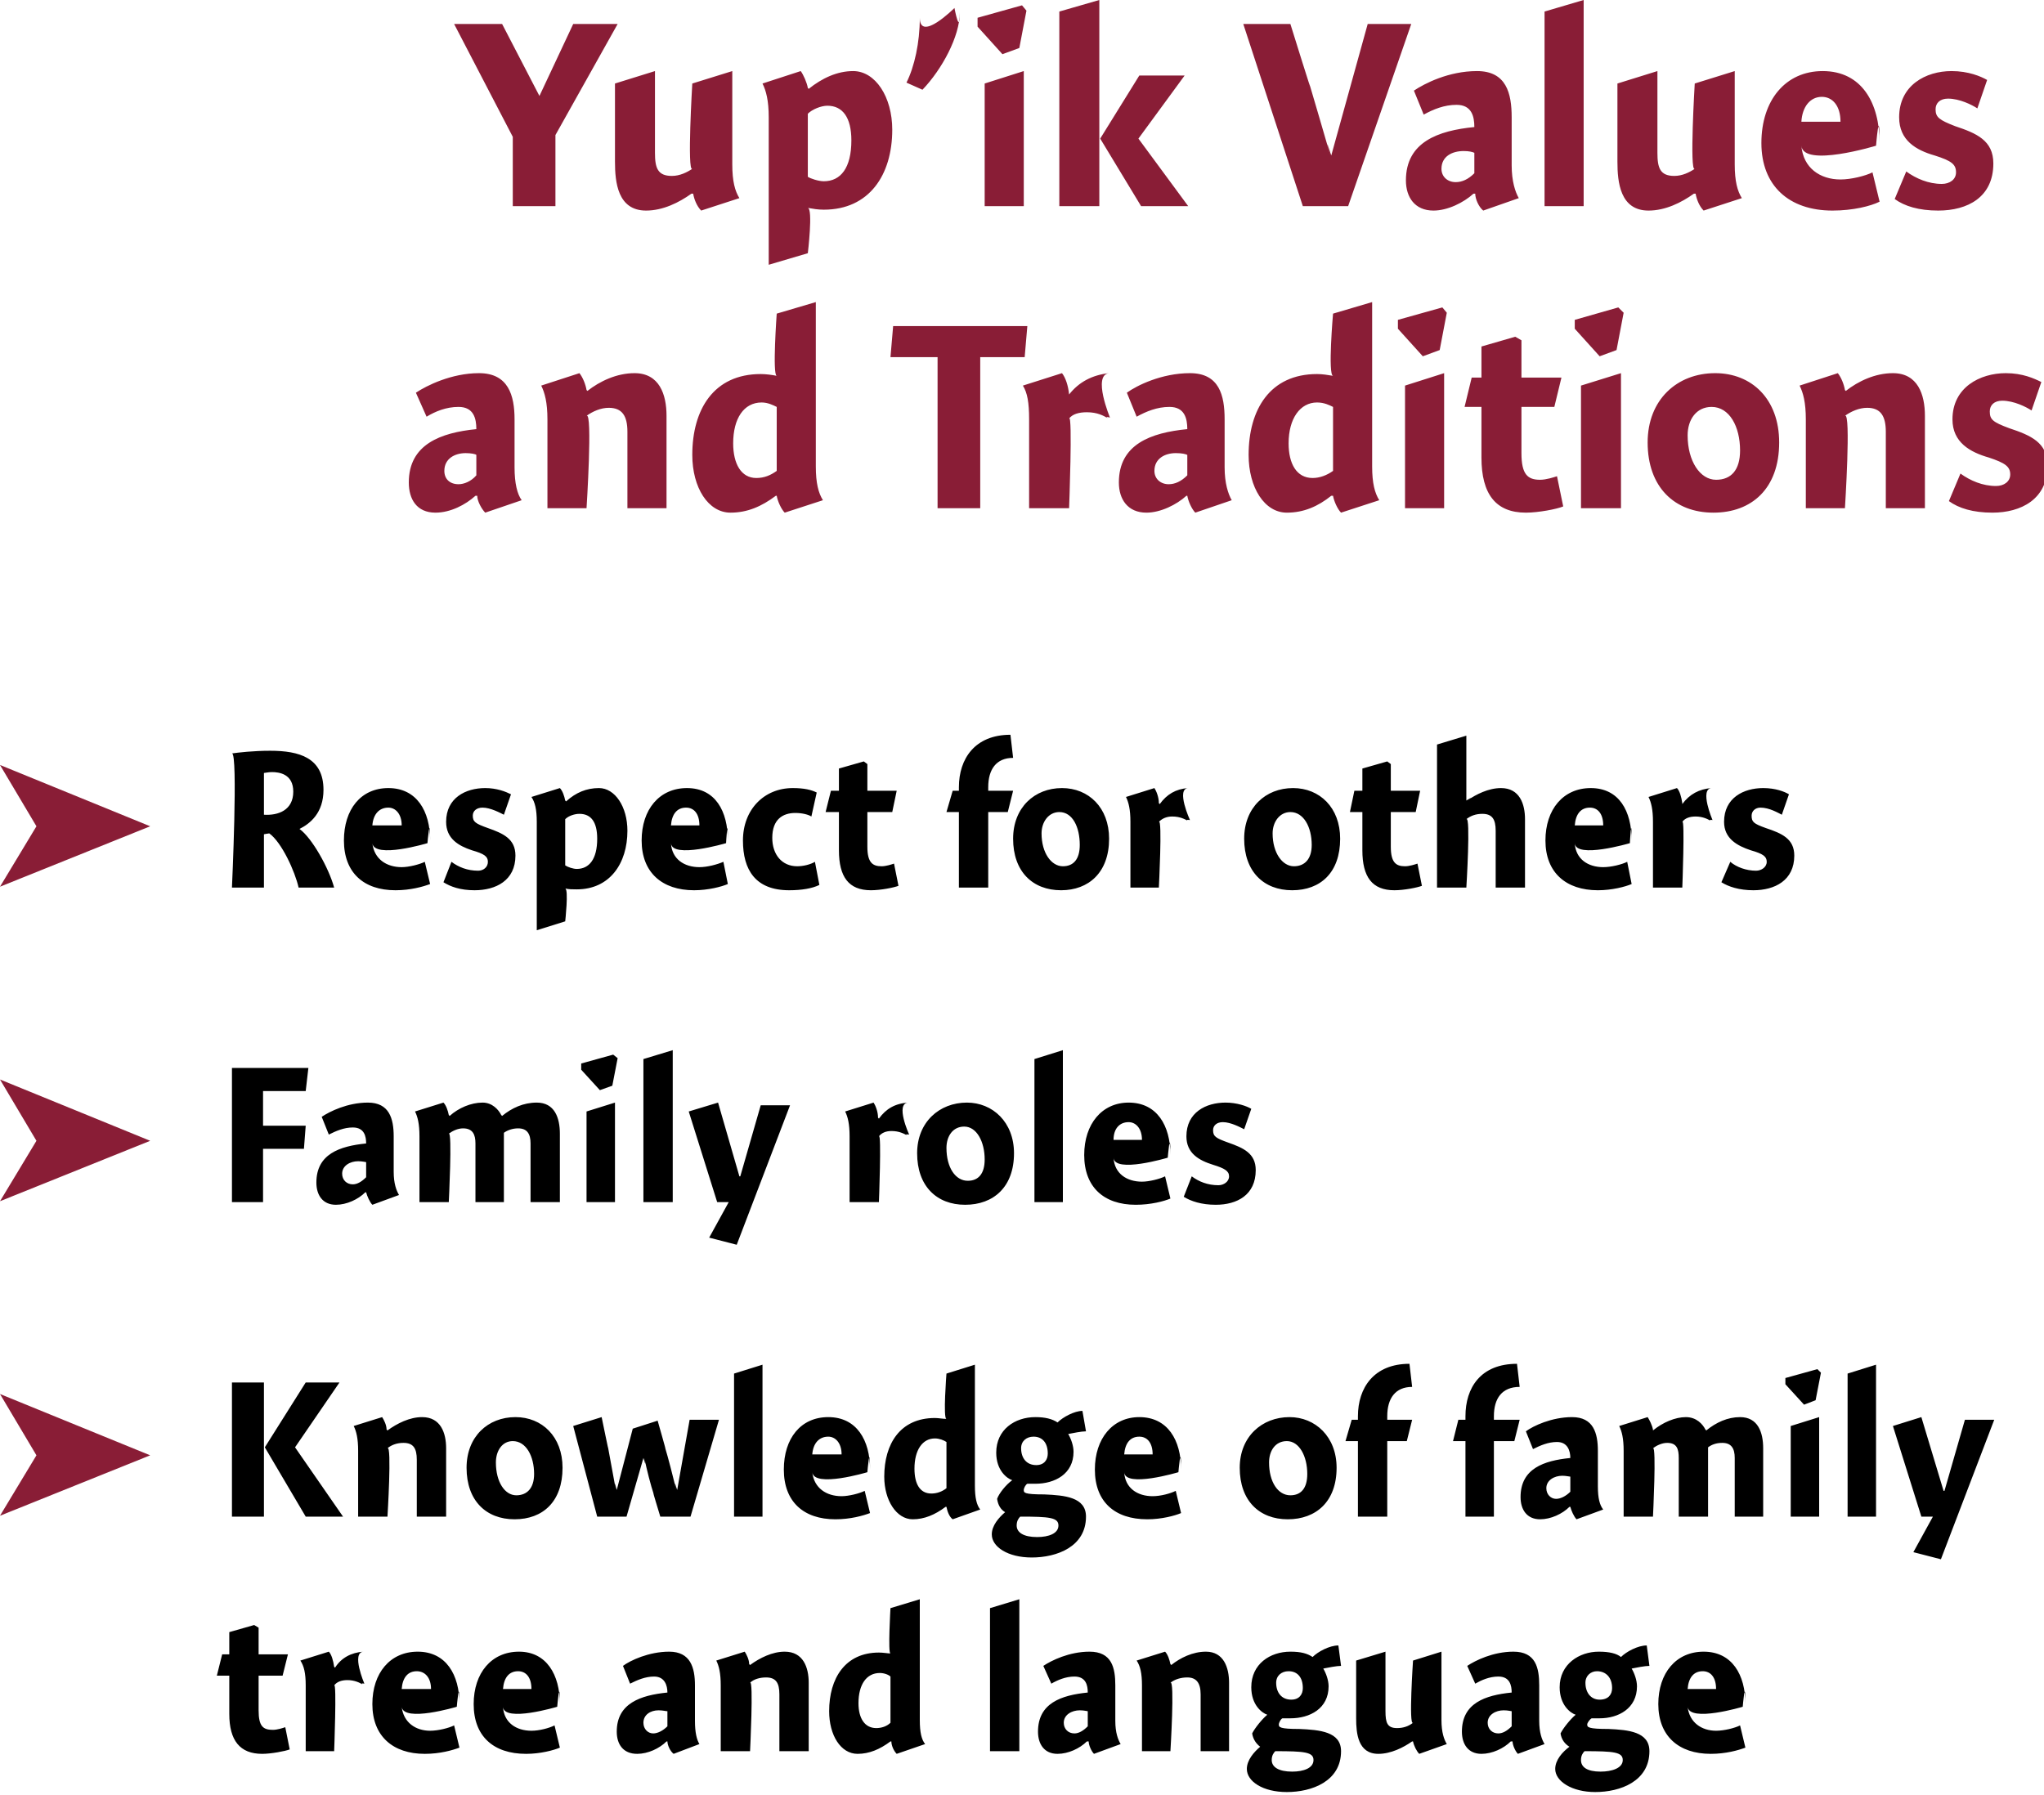
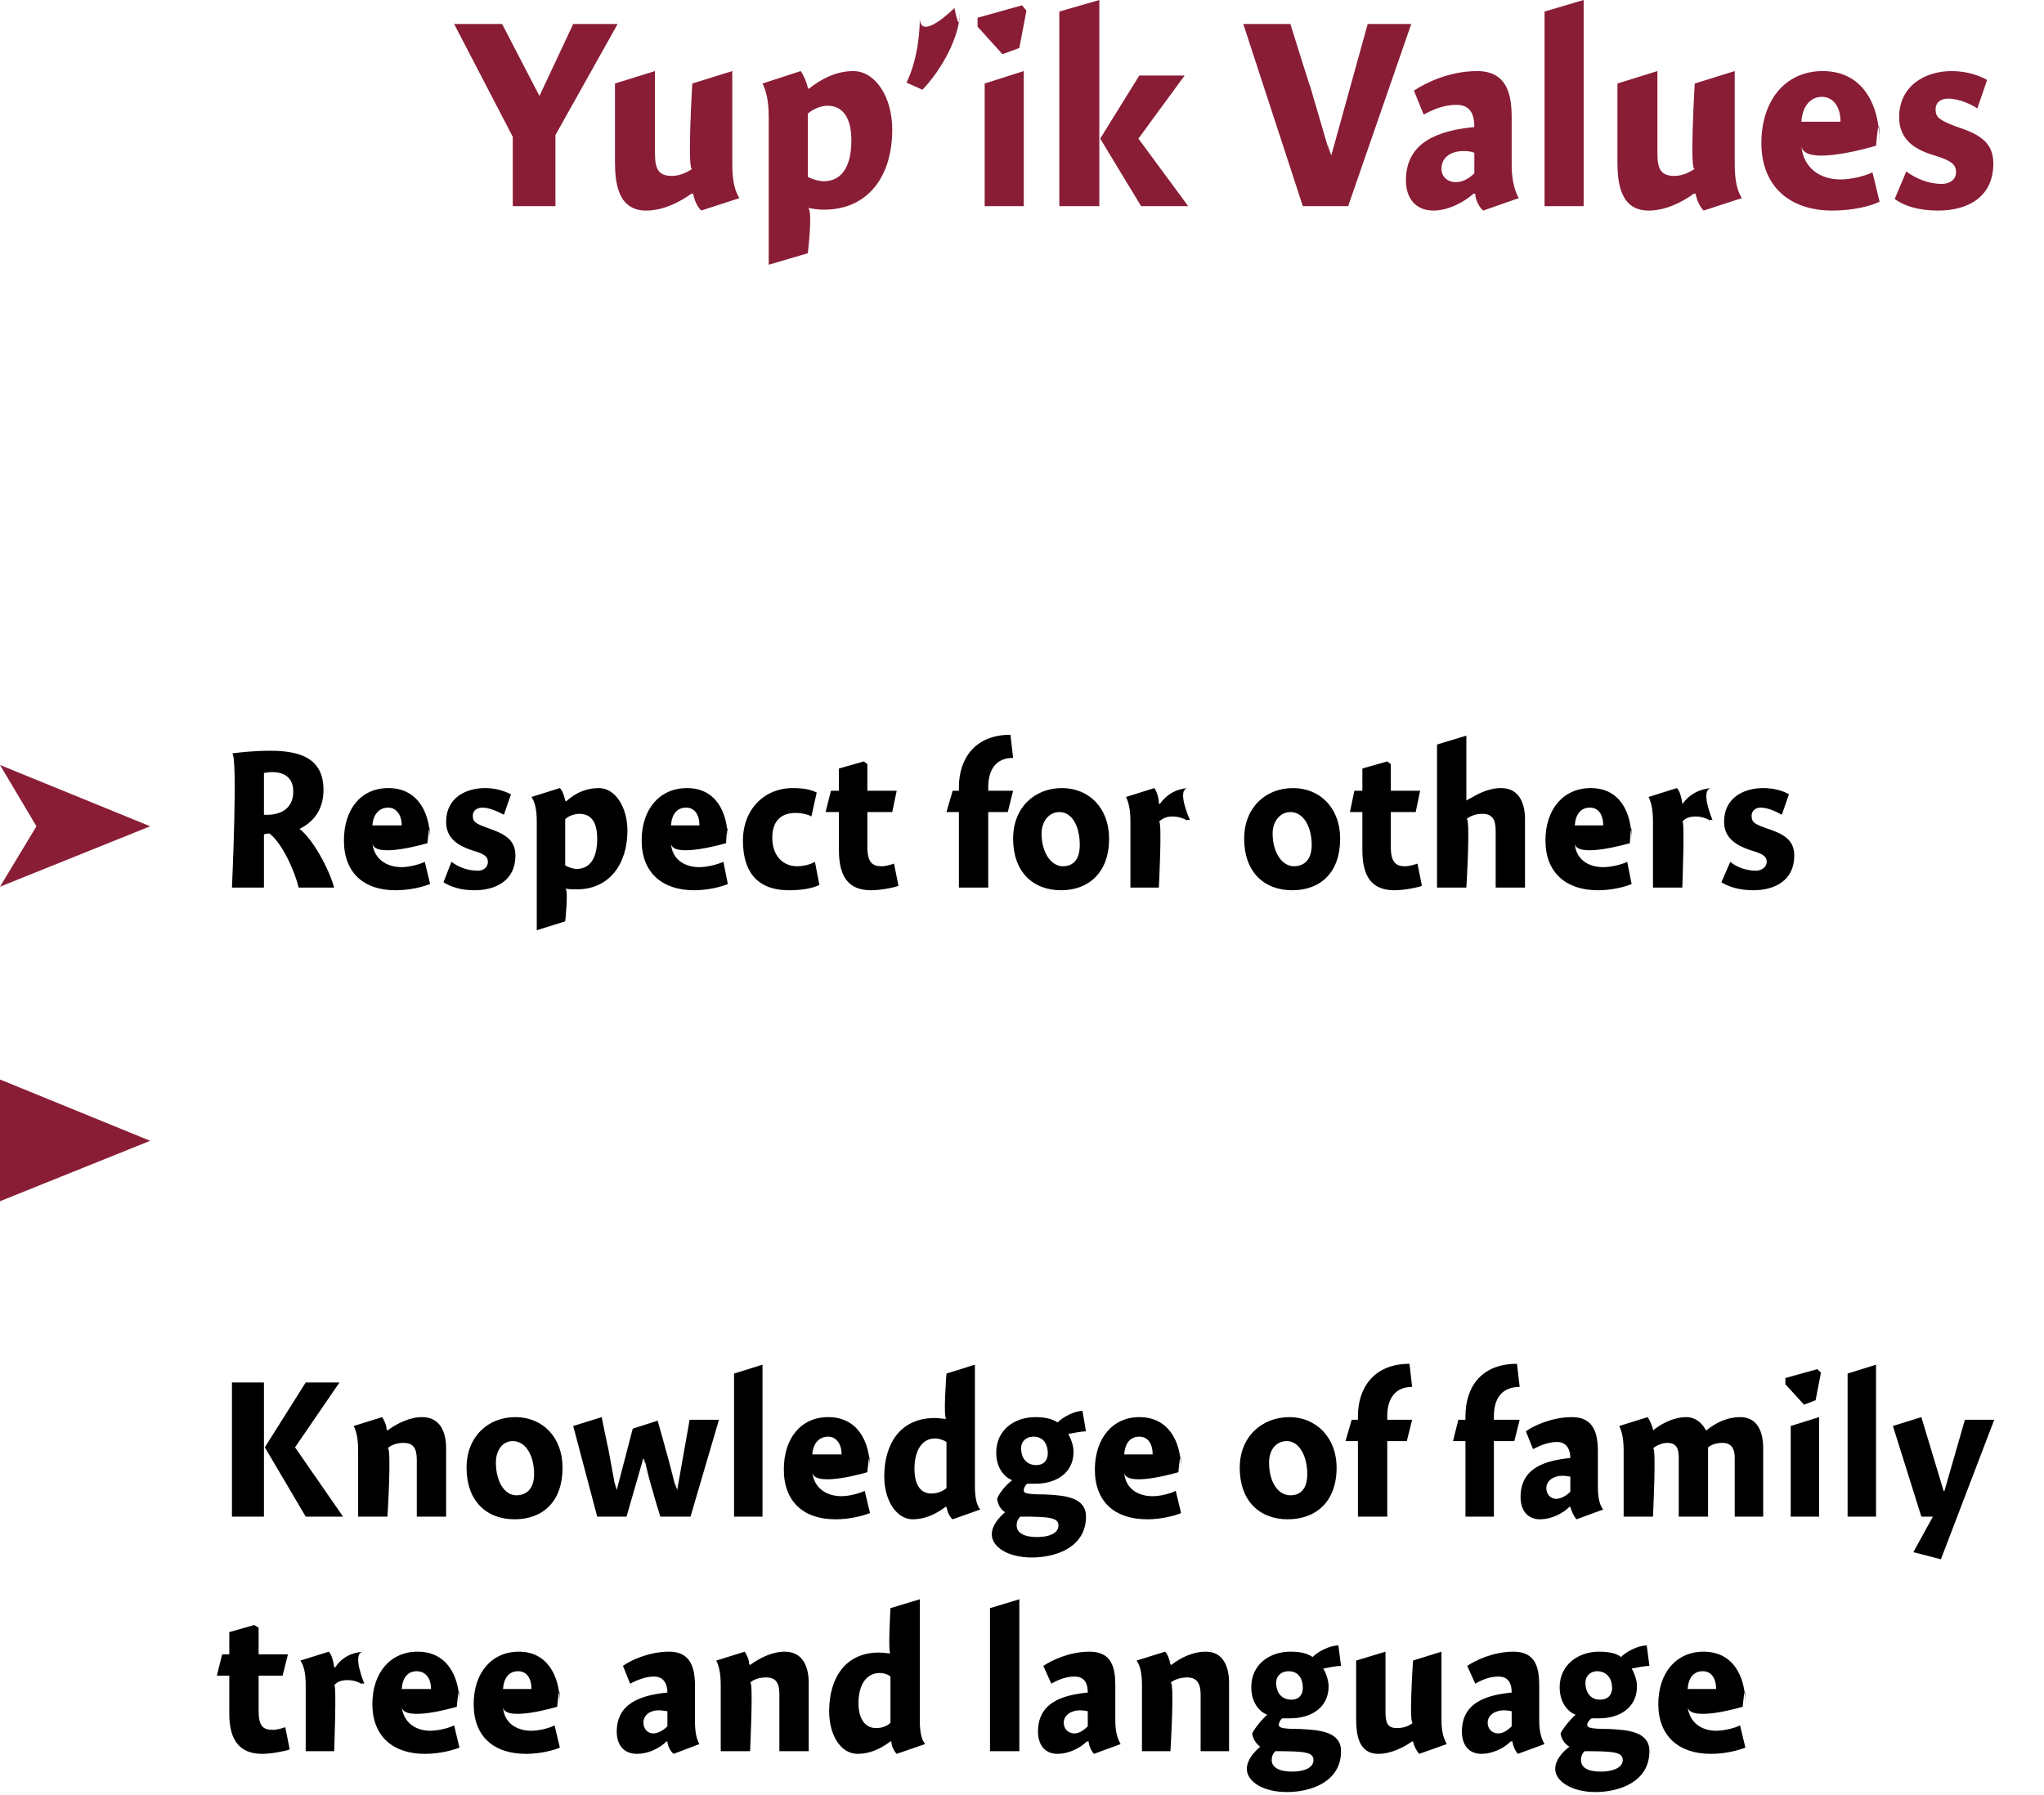
<svg xmlns="http://www.w3.org/2000/svg" version="1.1" style="left: 0.61% !important; width: 82.29% !important;top: 0.47% !important; height92.93% !important;" width="230px" height="202px" viewBox="0 0 230 202">
  <desc>Yup’ik Values and Traditions Respect for others Family roles Knowledge of family tree and language</desc>
  <defs />
  <g id="Group100138">
    <path d="M 32.4 186.2 L 31.8 188.6 L 29.1 188.6 C 29.1 188.6 29.1 194.3 29.1 192.5 C 29.1 194.3 29.6 194.7 30.7 194.7 C 31.2 194.7 31.8 194.5 32.1 194.4 C 32.1 194.4 32.6 196.9 32.6 196.9 C 32.1 197.1 30.5 197.4 29.5 197.4 C 27.0 197.4 25.8 195.9 25.8 192.9 C 25.8 195.9 25.8 188.6 25.8 188.6 L 24.4 188.6 L 25.0 186.2 L 25.8 186.2 L 25.8 183.7 L 28.6 182.9 L 29.1 183.2 L 29.1 186.2 L 32.4 186.2 Z M 37.6 187.6 C 37.6 187.6 37.7 187.7 37.7 187.7 C 38.4 186.6 39.5 186.0 40.9 185.9 C 39.5 186.0 41.0 189.5 41.0 189.5 C 41.0 189.5 40.5 189.4 40.8 189.6 C 40.5 189.4 39.9 189.1 39.1 189.1 C 38.4 189.1 37.9 189.3 37.6 189.7 C 37.9 189.3 37.6 197.1 37.6 197.1 L 34.4 197.1 C 34.4 197.1 34.4 188.3 34.4 189.7 C 34.4 188.3 34.2 187.5 33.8 186.9 C 33.8 186.9 37.0 185.9 37.0 185.9 C 37.3 186.2 37.5 186.9 37.6 187.6 Z M 48.4 194.8 C 49.3 194.8 50.5 194.5 51.1 194.2 C 51.1 194.2 51.7 196.7 51.7 196.7 C 50.9 197.0 49.5 197.4 47.8 197.4 C 44.2 197.4 41.9 195.4 41.9 191.8 C 41.9 188.3 43.9 185.9 47.0 185.9 C 50.2 185.9 51.7 188.5 51.7 191.8 C 51.7 188.5 51.4 192.1 51.4 192.1 C 51.4 192.1 45.4 193.9 45.2 192.1 C 45.4 193.9 46.8 194.8 48.4 194.8 Z M 48.5 190.1 C 48.5 188.8 47.8 188.1 46.9 188.1 C 45.9 188.1 45.3 188.8 45.2 190.1 C 45.2 190.1 48.5 190.1 48.5 190.1 Z M 59.8 194.8 C 60.7 194.8 61.8 194.5 62.4 194.2 C 62.4 194.2 63.0 196.7 63.0 196.7 C 62.3 197.0 60.8 197.4 59.2 197.4 C 55.5 197.4 53.3 195.4 53.3 191.8 C 53.3 188.3 55.3 185.9 58.4 185.9 C 61.5 185.9 63.0 188.5 63.0 191.8 C 63.0 188.5 62.7 192.1 62.7 192.1 C 62.7 192.1 56.7 193.9 56.6 192.1 C 56.7 193.9 58.1 194.8 59.8 194.8 Z M 59.8 190.1 C 59.8 188.8 59.2 188.1 58.3 188.1 C 57.3 188.1 56.7 188.8 56.6 190.1 C 56.6 190.1 59.8 190.1 59.8 190.1 Z M 75.8 197.4 C 75.4 197.1 75.1 196.4 75.1 196.0 C 75.1 196.0 75.0 196.0 75.0 196.0 C 74.2 196.8 72.9 197.4 71.7 197.4 C 70.1 197.4 69.4 196.3 69.4 194.9 C 69.4 191.7 72.1 190.8 75.1 190.5 C 75.1 189.7 74.8 188.7 73.6 188.7 C 72.6 188.7 71.7 189.1 70.9 189.5 C 70.9 189.5 70.1 187.5 70.1 187.5 C 70.9 186.9 73.0 185.9 75.3 185.9 C 77.7 185.9 78.2 187.7 78.2 189.7 C 78.2 189.7 78.2 193.7 78.2 193.7 C 78.2 195.0 78.4 195.8 78.7 196.3 C 78.7 196.3 75.8 197.4 75.8 197.4 Z M 75.1 192.6 C 74.9 192.6 74.6 192.5 74.1 192.5 C 73.2 192.5 72.4 193.0 72.4 193.9 C 72.4 194.6 72.9 195.1 73.5 195.1 C 74.0 195.1 74.6 194.8 75.1 194.3 C 75.1 194.3 75.1 192.6 75.1 192.6 Z M 84.3 187.3 C 84.3 187.3 84.4 187.4 84.4 187.4 C 85.5 186.6 86.9 185.9 88.3 185.9 C 90.4 185.9 91.0 187.7 91.0 189.4 C 91.0 187.7 91.0 197.1 91.0 197.1 L 87.7 197.1 C 87.7 197.1 87.7 189.4 87.7 190.7 C 87.7 189.4 87.3 188.8 86.2 188.8 C 85.5 188.8 84.8 189.0 84.4 189.4 C 84.8 189.0 84.4 197.1 84.4 197.1 L 81.1 197.1 C 81.1 197.1 81.1 188.3 81.1 189.7 C 81.1 188.3 80.9 187.5 80.6 186.9 C 80.6 186.9 83.8 185.9 83.8 185.9 C 84.0 186.2 84.3 186.8 84.3 187.3 Z M 103.5 193.6 C 103.5 195.0 103.7 195.8 104.1 196.3 C 104.1 196.3 100.9 197.4 100.9 197.4 C 100.6 197.1 100.3 196.5 100.3 196.0 C 100.3 196.0 100.2 196.0 100.2 196.0 C 99.0 196.9 97.8 197.4 96.5 197.4 C 94.6 197.4 93.3 195.3 93.3 192.6 C 93.3 188.9 95.1 186.0 98.9 186.0 C 99.4 186.0 99.9 186.1 100.2 186.1 C 99.9 186.1 100.2 181.0 100.2 181.0 L 103.5 180.0 C 103.5 180.0 103.5 195.0 103.5 193.6 Z M 99.0 188.3 C 97.5 188.3 96.6 189.6 96.6 191.7 C 96.6 193.4 97.3 194.5 98.6 194.5 C 99.2 194.5 99.8 194.3 100.2 193.9 C 100.2 193.9 100.2 188.7 100.2 188.7 C 100.0 188.5 99.5 188.3 99.0 188.3 Z M 114.7 197.1 L 111.4 197.1 L 111.4 181.0 L 114.7 180.0 L 114.7 197.1 Z M 123.1 197.4 C 122.8 197.1 122.5 196.4 122.5 196.0 C 122.5 196.0 122.3 196.0 122.3 196.0 C 121.5 196.8 120.2 197.4 119.0 197.4 C 117.5 197.4 116.8 196.3 116.8 194.9 C 116.8 191.7 119.4 190.8 122.4 190.5 C 122.4 189.7 122.2 188.7 120.9 188.7 C 119.9 188.7 119.0 189.1 118.3 189.5 C 118.3 189.5 117.4 187.5 117.4 187.5 C 118.3 186.9 120.3 185.9 122.6 185.9 C 125.1 185.9 125.5 187.7 125.5 189.7 C 125.5 189.7 125.5 193.7 125.5 193.7 C 125.5 195.0 125.8 195.8 126.1 196.3 C 126.1 196.3 123.1 197.4 123.1 197.4 Z M 122.4 192.6 C 122.3 192.6 122.0 192.5 121.5 192.5 C 120.6 192.5 119.7 193.0 119.7 193.9 C 119.7 194.6 120.2 195.1 120.9 195.1 C 121.4 195.1 121.9 194.8 122.4 194.3 C 122.4 194.3 122.4 192.6 122.4 192.6 Z M 131.7 187.3 C 131.7 187.3 131.8 187.4 131.8 187.4 C 132.8 186.6 134.2 185.9 135.7 185.9 C 137.7 185.9 138.3 187.7 138.3 189.4 C 138.3 187.7 138.3 197.1 138.3 197.1 L 135.1 197.1 C 135.1 197.1 135.1 189.4 135.1 190.7 C 135.1 189.4 134.6 188.8 133.6 188.8 C 132.9 188.8 132.2 189.0 131.7 189.4 C 132.2 189.0 131.7 197.1 131.7 197.1 L 128.5 197.1 C 128.5 197.1 128.5 188.3 128.5 189.7 C 128.5 188.3 128.3 187.5 127.9 186.9 C 127.9 186.9 131.1 185.9 131.1 185.9 C 131.4 186.2 131.6 186.8 131.7 187.3 Z M 150.9 187.5 C 150.4 187.5 149.4 187.7 148.9 187.8 C 149.2 188.3 149.5 189.1 149.5 189.8 C 149.5 192.3 147.4 193.4 145.2 193.4 C 144.9 193.4 144.6 193.4 144.3 193.4 C 144.1 193.5 143.9 193.9 143.9 194.1 C 143.9 194.4 144.0 194.6 146.2 194.6 C 148.5 194.7 150.9 194.9 150.9 197.1 C 150.9 200.5 147.6 201.7 144.8 201.7 C 142.1 201.7 140.3 200.5 140.3 199.1 C 140.3 198.1 141.1 197.2 141.8 196.6 C 141.4 196.3 141.0 195.8 140.9 195.1 C 141.2 194.5 142.0 193.5 142.6 193.0 C 142.0 192.8 140.8 191.9 140.8 189.9 C 140.8 187.3 142.9 185.9 145.2 185.9 C 146.4 185.9 147.1 186.1 147.7 186.5 C 148.3 185.9 149.6 185.2 150.6 185.2 C 150.6 185.2 150.9 187.5 150.9 187.5 Z M 145.0 188.1 C 144.2 188.1 143.6 188.6 143.6 189.4 C 143.6 190.5 144.2 191.3 145.3 191.3 C 146.2 191.3 146.6 190.7 146.6 190.0 C 146.6 188.8 146.0 188.1 145.0 188.1 Z M 143.1 198.1 C 143.1 198.9 143.9 199.4 145.4 199.4 C 146.7 199.4 147.8 199.0 147.8 198.1 C 147.8 197.2 146.8 197.1 143.5 197.1 C 143.3 197.3 143.1 197.6 143.1 198.1 Z M 162.2 193.6 C 162.2 195.0 162.5 195.8 162.8 196.3 C 162.8 196.3 159.7 197.4 159.7 197.4 C 159.4 197.1 159.1 196.5 159.0 196.0 C 159.0 196.0 158.9 196.0 158.9 196.0 C 157.9 196.7 156.5 197.4 155.1 197.4 C 152.8 197.4 152.6 195.1 152.6 193.4 C 152.6 195.1 152.6 186.9 152.6 186.9 L 155.9 185.9 C 155.9 185.9 155.9 193.9 155.9 192.6 C 155.9 193.9 156.1 194.5 157.2 194.5 C 157.9 194.5 158.5 194.3 159.0 193.9 C 158.5 194.3 159.0 186.9 159.0 186.9 L 162.2 185.9 C 162.2 185.9 162.2 195.0 162.2 193.6 Z M 170.8 197.4 C 170.5 197.1 170.2 196.4 170.2 196.0 C 170.2 196.0 170.0 196.0 170.0 196.0 C 169.2 196.8 167.9 197.4 166.7 197.4 C 165.2 197.4 164.5 196.3 164.5 194.9 C 164.5 191.7 167.1 190.8 170.1 190.5 C 170.1 189.7 169.9 188.7 168.6 188.7 C 167.6 188.7 166.7 189.1 166.0 189.5 C 166.0 189.5 165.1 187.5 165.1 187.5 C 166.0 186.9 168.0 185.9 170.3 185.9 C 172.8 185.9 173.2 187.7 173.2 189.7 C 173.2 189.7 173.2 193.7 173.2 193.7 C 173.2 195.0 173.5 195.8 173.8 196.3 C 173.8 196.3 170.8 197.4 170.8 197.4 Z M 170.1 192.6 C 170.0 192.6 169.7 192.5 169.2 192.5 C 168.3 192.5 167.4 193.0 167.4 193.9 C 167.4 194.6 167.9 195.1 168.6 195.1 C 169.1 195.1 169.6 194.8 170.1 194.3 C 170.1 194.3 170.1 192.6 170.1 192.6 Z M 185.6 187.5 C 185.1 187.5 184.1 187.7 183.6 187.8 C 183.9 188.3 184.2 189.1 184.2 189.8 C 184.2 192.3 182.1 193.4 180.0 193.4 C 179.7 193.4 179.3 193.4 179.1 193.4 C 178.9 193.5 178.6 193.9 178.6 194.1 C 178.6 194.4 178.7 194.6 181.0 194.6 C 183.2 194.7 185.6 194.9 185.6 197.1 C 185.6 200.5 182.3 201.7 179.5 201.7 C 176.9 201.7 175.0 200.5 175.0 199.1 C 175.0 198.1 175.8 197.2 176.6 196.6 C 176.1 196.3 175.7 195.8 175.6 195.1 C 175.9 194.5 176.7 193.5 177.3 193.0 C 176.7 192.8 175.5 191.9 175.5 189.9 C 175.5 187.3 177.7 185.9 179.9 185.9 C 181.1 185.9 181.9 186.1 182.4 186.5 C 183.0 185.9 184.3 185.2 185.3 185.2 C 185.3 185.2 185.6 187.5 185.6 187.5 Z M 179.7 188.1 C 179.0 188.1 178.4 188.6 178.4 189.4 C 178.4 190.5 179.0 191.3 180.0 191.3 C 181.0 191.3 181.4 190.7 181.4 190.0 C 181.4 188.8 180.7 188.1 179.7 188.1 Z M 177.9 198.1 C 177.9 198.9 178.6 199.4 180.1 199.4 C 181.4 199.4 182.6 199.0 182.6 198.1 C 182.6 197.2 181.6 197.1 178.3 197.1 C 178.1 197.3 177.9 197.6 177.9 198.1 Z M 193.1 194.8 C 194.0 194.8 195.2 194.5 195.8 194.2 C 195.8 194.2 196.4 196.7 196.4 196.7 C 195.6 197.0 194.2 197.4 192.5 197.4 C 188.9 197.4 186.6 195.4 186.6 191.8 C 186.6 188.3 188.6 185.9 191.7 185.9 C 194.9 185.9 196.4 188.5 196.4 191.8 C 196.4 188.5 196.1 192.1 196.1 192.1 C 196.1 192.1 190.1 193.9 189.9 192.1 C 190.1 193.9 191.5 194.8 193.1 194.8 Z M 193.1 190.1 C 193.1 188.8 192.5 188.1 191.6 188.1 C 190.6 188.1 190.0 188.8 189.9 190.1 C 189.9 190.1 193.1 190.1 193.1 190.1 Z " stroke="none" fill="#000" />
    <path d="M 29.7 155.6 L 29.7 170.7 L 26.1 170.7 L 26.1 155.6 L 29.7 155.6 Z M 38.2 155.6 L 33.2 162.9 L 38.6 170.7 L 34.4 170.7 L 29.8 162.9 L 34.4 155.6 L 38.2 155.6 Z M 43.5 160.9 C 43.5 160.9 43.6 161.0 43.6 161.0 C 44.7 160.2 46.1 159.5 47.5 159.5 C 49.6 159.5 50.2 161.3 50.2 163.0 C 50.2 161.3 50.2 170.7 50.2 170.7 L 46.9 170.7 C 46.9 170.7 46.9 163.0 46.9 164.3 C 46.9 163.0 46.5 162.4 45.4 162.4 C 44.7 162.4 44.1 162.6 43.6 163.0 C 44.1 162.6 43.6 170.7 43.6 170.7 L 40.3 170.7 C 40.3 170.7 40.3 161.9 40.3 163.3 C 40.3 161.9 40.1 161.1 39.8 160.5 C 39.8 160.5 43.0 159.5 43.0 159.5 C 43.2 159.8 43.5 160.4 43.5 160.9 Z M 57.9 171.0 C 54.7 171.0 52.5 168.9 52.5 165.2 C 52.5 161.7 54.9 159.5 58.0 159.5 C 61.0 159.5 63.3 161.7 63.3 165.2 C 63.3 169.0 61.1 171.0 57.9 171.0 Z M 57.7 162.2 C 56.5 162.2 55.8 163.3 55.8 164.6 C 55.8 166.8 56.8 168.3 58.1 168.3 C 59.3 168.3 60.1 167.5 60.1 165.9 C 60.1 163.9 59.2 162.2 57.7 162.2 Z M 70.5 170.7 L 67.2 170.7 L 64.5 160.5 L 67.7 159.5 C 67.7 159.5 68.6 163.9 68.4 162.8 C 68.6 163.9 69.0 166.1 69.3 167.7 C 69.0 166.1 69.4 167.7 69.4 167.7 L 71.2 160.8 L 74.0 159.9 C 74.0 159.9 75.2 164.1 74.8 162.8 C 75.2 164.1 75.7 166.1 76.1 167.7 C 75.7 166.1 76.2 167.7 76.2 167.7 L 77.6 159.8 L 80.9 159.8 L 77.7 170.7 L 74.3 170.7 C 74.3 170.7 73.2 167.1 73.6 168.3 C 73.2 167.1 72.8 165.5 72.5 164.1 C 72.8 165.5 72.4 164.1 72.4 164.1 L 70.5 170.7 Z M 85.8 170.7 L 82.6 170.7 L 82.6 154.6 L 85.8 153.6 L 85.8 170.7 Z M 94.7 168.4 C 95.5 168.4 96.7 168.1 97.3 167.8 C 97.3 167.8 97.9 170.3 97.9 170.3 C 97.1 170.6 95.7 171.0 94.0 171.0 C 90.4 171.0 88.2 169.0 88.2 165.4 C 88.2 161.9 90.1 159.5 93.2 159.5 C 96.4 159.5 97.9 162.1 97.9 165.4 C 97.9 162.1 97.6 165.7 97.6 165.7 C 97.6 165.7 91.6 167.5 91.4 165.7 C 91.6 167.5 93.0 168.4 94.7 168.4 Z M 94.7 163.7 C 94.7 162.4 94.0 161.7 93.2 161.7 C 92.2 161.7 91.5 162.4 91.4 163.7 C 91.4 163.7 94.7 163.7 94.7 163.7 Z M 109.7 167.2 C 109.7 168.6 109.9 169.4 110.3 169.9 C 110.3 169.9 107.2 171.0 107.2 171.0 C 106.8 170.7 106.6 170.1 106.5 169.6 C 106.5 169.6 106.4 169.6 106.4 169.6 C 105.2 170.5 104.0 171.0 102.7 171.0 C 100.9 171.0 99.5 168.9 99.5 166.2 C 99.5 162.5 101.3 159.6 105.2 159.6 C 105.6 159.6 106.1 159.7 106.5 159.7 C 106.1 159.7 106.5 154.6 106.5 154.6 L 109.7 153.6 C 109.7 153.6 109.7 168.6 109.7 167.2 Z M 105.2 161.9 C 103.8 161.9 102.9 163.2 102.9 165.3 C 102.9 167.0 103.5 168.1 104.8 168.1 C 105.4 168.1 106.0 167.9 106.5 167.5 C 106.5 167.5 106.5 162.3 106.5 162.3 C 106.2 162.1 105.7 161.9 105.2 161.9 Z M 122.2 161.1 C 121.7 161.1 120.7 161.3 120.2 161.4 C 120.5 161.9 120.8 162.7 120.8 163.4 C 120.8 165.9 118.7 167.0 116.5 167.0 C 116.2 167.0 115.9 167.0 115.6 167.0 C 115.4 167.1 115.2 167.5 115.2 167.7 C 115.2 168.0 115.2 168.2 117.5 168.2 C 119.8 168.3 122.2 168.5 122.2 170.7 C 122.2 174.1 118.9 175.3 116.1 175.3 C 113.4 175.3 111.6 174.1 111.6 172.7 C 111.6 171.7 112.4 170.8 113.1 170.2 C 112.6 169.9 112.3 169.4 112.2 168.7 C 112.4 168.1 113.2 167.1 113.9 166.6 C 113.3 166.4 112.1 165.5 112.1 163.5 C 112.1 160.9 114.2 159.5 116.5 159.5 C 117.6 159.5 118.4 159.7 119.0 160.1 C 119.6 159.5 120.9 158.8 121.8 158.8 C 121.8 158.8 122.2 161.1 122.2 161.1 Z M 116.3 161.7 C 115.5 161.7 114.9 162.2 114.9 163.0 C 114.9 164.1 115.5 164.9 116.6 164.9 C 117.5 164.9 117.9 164.3 117.9 163.6 C 117.9 162.4 117.3 161.7 116.3 161.7 Z M 114.4 171.7 C 114.4 172.5 115.2 173.0 116.7 173.0 C 118.0 173.0 119.1 172.6 119.1 171.7 C 119.1 170.8 118.1 170.7 114.8 170.7 C 114.6 170.9 114.4 171.2 114.4 171.7 Z M 129.7 168.4 C 130.6 168.4 131.7 168.1 132.3 167.8 C 132.3 167.8 132.9 170.3 132.9 170.3 C 132.2 170.6 130.7 171.0 129.1 171.0 C 125.4 171.0 123.2 169.0 123.2 165.4 C 123.2 161.9 125.2 159.5 128.2 159.5 C 131.4 159.5 132.9 162.1 132.9 165.4 C 132.9 162.1 132.6 165.7 132.6 165.7 C 132.6 165.7 126.6 167.5 126.5 165.7 C 126.6 167.5 128.0 168.4 129.7 168.4 Z M 129.7 163.7 C 129.7 162.4 129.1 161.7 128.2 161.7 C 127.2 161.7 126.6 162.4 126.5 163.7 C 126.5 163.7 129.7 163.7 129.7 163.7 Z M 144.9 171.0 C 141.7 171.0 139.5 168.9 139.5 165.2 C 139.5 161.7 142.0 159.5 145.1 159.5 C 148.0 159.5 150.4 161.7 150.4 165.2 C 150.4 169.0 148.1 171.0 144.9 171.0 Z M 144.8 162.2 C 143.5 162.2 142.8 163.3 142.8 164.6 C 142.8 166.8 143.8 168.3 145.2 168.3 C 146.4 168.3 147.1 167.5 147.1 165.9 C 147.1 163.9 146.2 162.2 144.8 162.2 Z M 152.8 159.8 C 152.8 159.8 152.8 156.2 152.8 159.4 C 152.8 156.2 154.6 153.5 158.6 153.5 C 158.6 153.5 158.9 156.1 158.9 156.1 C 157.0 156.1 156.1 157.4 156.1 159.4 C 156.1 157.4 156.1 159.8 156.1 159.8 L 158.9 159.8 L 158.3 162.2 L 156.1 162.2 L 156.1 170.7 L 152.8 170.7 L 152.8 162.2 L 151.4 162.2 L 152.1 159.8 L 152.8 159.8 Z M 164.9 159.8 C 164.9 159.8 164.9 156.2 164.9 159.4 C 164.9 156.2 166.6 153.5 170.7 153.5 C 170.7 153.5 171.0 156.1 171.0 156.1 C 169.0 156.1 168.1 157.4 168.1 159.4 C 168.1 157.4 168.1 159.8 168.1 159.8 L 171.0 159.8 L 170.4 162.2 L 168.1 162.2 L 168.1 170.7 L 164.9 170.7 L 164.9 162.2 L 163.5 162.2 L 164.1 159.8 L 164.9 159.8 Z M 177.4 171.0 C 177.1 170.7 176.8 170.0 176.7 169.6 C 176.7 169.6 176.6 169.6 176.6 169.6 C 175.8 170.4 174.5 171.0 173.3 171.0 C 171.8 171.0 171.1 169.9 171.1 168.5 C 171.1 165.3 173.7 164.4 176.7 164.1 C 176.7 163.3 176.4 162.3 175.2 162.3 C 174.2 162.3 173.3 162.7 172.5 163.1 C 172.5 163.1 171.7 161.1 171.7 161.1 C 172.5 160.5 174.6 159.5 176.9 159.5 C 179.3 159.5 179.8 161.3 179.8 163.3 C 179.8 163.3 179.8 167.3 179.8 167.3 C 179.8 168.6 180.0 169.4 180.4 169.9 C 180.4 169.9 177.4 171.0 177.4 171.0 Z M 176.7 166.2 C 176.6 166.2 176.2 166.1 175.8 166.1 C 174.9 166.1 174.0 166.6 174.0 167.5 C 174.0 168.2 174.5 168.7 175.1 168.7 C 175.6 168.7 176.2 168.4 176.7 167.9 C 176.7 167.9 176.7 166.2 176.7 166.2 Z M 186.0 160.9 C 186.0 160.9 186.0 161.0 186.0 161.0 C 187.1 160.1 188.5 159.5 189.7 159.5 C 190.9 159.5 191.6 160.3 191.9 160.9 C 191.9 160.9 192.0 161.0 192.0 161.0 C 193.1 160.1 194.4 159.5 195.8 159.5 C 197.8 159.5 198.4 161.2 198.4 163.0 C 198.4 161.2 198.4 170.7 198.4 170.7 L 195.2 170.7 C 195.2 170.7 195.2 163.0 195.2 164.1 C 195.2 163.0 194.8 162.4 193.8 162.4 C 193.1 162.4 192.6 162.6 192.2 162.9 C 192.2 163.1 192.2 164.0 192.2 164.2 C 192.2 164.0 192.2 170.7 192.2 170.7 L 188.9 170.7 C 188.9 170.7 188.9 163.1 188.9 164.1 C 188.9 163.1 188.7 162.4 187.6 162.4 C 187.0 162.4 186.4 162.7 186.0 163.0 C 186.4 162.7 186.0 170.7 186.0 170.7 L 182.7 170.7 C 182.7 170.7 182.7 161.9 182.7 163.3 C 182.7 161.9 182.5 161.1 182.2 160.5 C 182.2 160.5 185.4 159.5 185.4 159.5 C 185.6 159.8 185.9 160.4 186.0 160.9 Z M 201.5 170.7 L 201.5 160.5 L 204.7 159.5 L 204.7 170.7 L 201.5 170.7 Z M 204.9 154.5 L 204.3 157.6 L 203.0 158.1 L 200.9 155.8 L 200.9 155.1 L 204.5 154.1 L 204.9 154.5 Z M 211.1 170.7 L 207.9 170.7 L 207.9 154.6 L 211.1 153.6 L 211.1 170.7 Z M 221.1 159.8 L 224.4 159.8 L 218.4 175.5 L 215.3 174.7 L 217.5 170.7 L 216.2 170.7 L 213.0 160.5 L 216.2 159.5 L 218.7 167.8 L 218.8 167.8 L 221.1 159.8 Z " stroke="none" fill="#000" />
-     <path d="M 16.9 163.8 L 0.0 170.6 L 4.1 163.8 L 0.0 156.9 L 16.9 163.8 Z " stroke="none" fill="#891d36" />
-     <path d="M 29.6 126.7 L 34.4 126.7 L 34.2 129.3 L 29.6 129.3 L 29.6 135.3 L 26.1 135.3 L 26.1 120.2 L 34.7 120.2 L 34.4 122.8 L 29.6 122.8 L 29.6 126.7 Z M 41.9 135.6 C 41.6 135.3 41.3 134.6 41.2 134.2 C 41.2 134.2 41.1 134.2 41.1 134.2 C 40.3 135.0 39.0 135.6 37.8 135.6 C 36.3 135.6 35.6 134.5 35.6 133.1 C 35.6 129.9 38.2 129.0 41.2 128.7 C 41.2 127.9 41.0 126.9 39.7 126.9 C 38.7 126.9 37.8 127.3 37.0 127.7 C 37.0 127.7 36.2 125.7 36.2 125.7 C 37.1 125.1 39.1 124.1 41.4 124.1 C 43.8 124.1 44.3 125.9 44.3 127.9 C 44.3 127.9 44.3 131.9 44.3 131.9 C 44.3 133.2 44.6 134.0 44.9 134.5 C 44.9 134.5 41.9 135.6 41.9 135.6 Z M 41.2 130.8 C 41.1 130.8 40.8 130.7 40.3 130.7 C 39.4 130.7 38.5 131.2 38.5 132.1 C 38.5 132.8 39.0 133.3 39.7 133.3 C 40.2 133.3 40.7 133.0 41.2 132.5 C 41.2 132.5 41.2 130.8 41.2 130.8 Z M 50.5 125.5 C 50.5 125.5 50.6 125.6 50.6 125.6 C 51.6 124.7 53.0 124.1 54.3 124.1 C 55.4 124.1 56.1 124.9 56.4 125.5 C 56.4 125.5 56.5 125.6 56.5 125.6 C 57.6 124.7 58.9 124.1 60.4 124.1 C 62.4 124.1 63.0 125.8 63.0 127.6 C 63.0 125.8 63.0 135.3 63.0 135.3 L 59.7 135.3 C 59.7 135.3 59.7 127.6 59.7 128.7 C 59.7 127.6 59.3 127.0 58.3 127.0 C 57.7 127.0 57.1 127.2 56.7 127.5 C 56.7 127.7 56.7 128.6 56.7 128.8 C 56.7 128.6 56.7 135.3 56.7 135.3 L 53.5 135.3 C 53.5 135.3 53.5 127.7 53.5 128.7 C 53.5 127.7 53.2 127.0 52.1 127.0 C 51.5 127.0 50.9 127.3 50.5 127.6 C 50.9 127.3 50.5 135.3 50.5 135.3 L 47.2 135.3 C 47.2 135.3 47.2 126.5 47.2 127.9 C 47.2 126.5 47.0 125.7 46.7 125.1 C 46.7 125.1 49.9 124.1 49.9 124.1 C 50.2 124.4 50.4 125.0 50.5 125.5 Z M 66.0 135.3 L 66.0 125.1 L 69.2 124.1 L 69.2 135.3 L 66.0 135.3 Z M 69.5 119.1 L 68.9 122.2 L 67.5 122.7 L 65.4 120.4 L 65.4 119.7 L 69.0 118.7 L 69.5 119.1 Z M 75.7 135.3 L 72.4 135.3 L 72.4 119.2 L 75.7 118.2 L 75.7 135.3 Z M 85.6 124.4 L 88.9 124.4 L 82.9 140.1 L 79.8 139.3 L 82.0 135.3 L 80.7 135.3 L 77.5 125.1 L 80.8 124.1 L 83.2 132.4 L 83.3 132.4 L 85.6 124.4 Z M 98.8 125.8 C 98.8 125.8 98.9 125.9 98.9 125.9 C 99.7 124.8 100.7 124.2 102.2 124.1 C 100.7 124.2 102.3 127.7 102.3 127.7 C 102.3 127.7 101.7 127.6 102.1 127.8 C 101.7 127.6 101.2 127.3 100.3 127.3 C 99.7 127.3 99.2 127.5 98.9 127.9 C 99.2 127.5 98.9 135.3 98.9 135.3 L 95.6 135.3 C 95.6 135.3 95.6 126.5 95.6 127.9 C 95.6 126.5 95.4 125.7 95.1 125.1 C 95.1 125.1 98.3 124.1 98.3 124.1 C 98.5 124.4 98.8 125.1 98.8 125.8 Z M 108.6 135.6 C 105.4 135.6 103.2 133.5 103.2 129.8 C 103.2 126.3 105.7 124.1 108.8 124.1 C 111.7 124.1 114.1 126.3 114.1 129.8 C 114.1 133.6 111.8 135.6 108.6 135.6 Z M 108.5 126.8 C 107.2 126.8 106.5 127.9 106.5 129.2 C 106.5 131.4 107.5 132.9 108.9 132.9 C 110.1 132.9 110.8 132.1 110.8 130.5 C 110.8 128.5 109.9 126.8 108.5 126.8 Z M 119.6 135.3 L 116.4 135.3 L 116.4 119.2 L 119.6 118.2 L 119.6 135.3 Z M 128.5 133.0 C 129.3 133.0 130.5 132.7 131.1 132.4 C 131.1 132.4 131.7 134.9 131.7 134.9 C 131.0 135.2 129.5 135.6 127.8 135.6 C 124.2 135.6 122.0 133.6 122.0 130.0 C 122.0 126.5 124.0 124.1 127.0 124.1 C 130.2 124.1 131.7 126.7 131.7 130.0 C 131.7 126.7 131.4 130.3 131.4 130.3 C 131.4 130.3 125.4 132.1 125.3 130.3 C 125.4 132.1 126.8 133.0 128.5 133.0 Z M 128.5 128.3 C 128.5 127.0 127.8 126.3 127.0 126.3 C 126.0 126.3 125.3 127.0 125.3 128.3 C 125.3 128.3 128.5 128.3 128.5 128.3 Z M 140.0 127.1 C 139.6 126.9 138.5 126.3 137.6 126.3 C 136.9 126.3 136.5 126.7 136.5 127.2 C 136.5 127.9 136.8 128.1 138.2 128.6 C 139.9 129.2 141.3 129.8 141.3 131.7 C 141.3 134.5 139.2 135.6 136.8 135.6 C 135.2 135.6 134.0 135.2 133.2 134.7 C 133.2 134.7 134.1 132.4 134.1 132.4 C 134.9 133.0 135.9 133.4 137.1 133.4 C 137.7 133.4 138.3 133.0 138.3 132.4 C 138.3 131.8 137.8 131.5 136.5 131.1 C 134.9 130.6 133.5 129.8 133.5 127.9 C 133.5 125.2 135.7 124.1 137.9 124.1 C 139.2 124.1 140.3 124.5 140.8 124.8 C 140.8 124.8 140.0 127.1 140.0 127.1 Z " stroke="none" fill="#000" />
-     <path d="M 16.9 128.4 L 0.0 135.2 L 4.1 128.4 L 0.0 121.5 L 16.9 128.4 Z " stroke="none" fill="#891d36" />
+     <path d="M 16.9 128.4 L 0.0 135.2 L 0.0 121.5 L 16.9 128.4 Z " stroke="none" fill="#891d36" />
    <path d="M 33.0 89.1 C 33.0 87.1 31.4 86.9 30.6 86.9 C 30.2 86.9 29.8 87.0 29.7 87.0 C 29.7 87.0 29.7 91.7 29.7 91.7 C 31.3 91.8 33.0 91.2 33.0 89.1 Z M 37.6 99.9 C 37.6 99.9 33.6 99.9 33.6 99.9 C 33.2 98.1 31.7 94.8 30.3 93.8 C 30.2 93.8 29.7 93.9 29.7 93.9 C 29.7 93.9 29.7 99.9 29.7 99.9 L 26.1 99.9 C 26.1 99.9 26.8 84.7 26.1 84.8 C 26.8 84.7 28.5 84.5 30.4 84.5 C 33.7 84.5 36.4 85.3 36.4 88.9 C 36.4 91.5 34.9 92.7 33.7 93.3 C 35.1 94.3 37.0 97.7 37.6 99.9 Z M 45.2 97.6 C 46.0 97.6 47.2 97.3 47.8 97.0 C 47.8 97.0 48.4 99.5 48.4 99.5 C 47.6 99.8 46.2 100.2 44.5 100.2 C 40.9 100.2 38.7 98.2 38.7 94.6 C 38.7 91.1 40.6 88.7 43.7 88.7 C 46.9 88.7 48.4 91.3 48.4 94.6 C 48.4 91.3 48.1 94.9 48.1 94.9 C 48.1 94.9 42.1 96.7 41.9 94.9 C 42.1 96.7 43.5 97.6 45.2 97.6 Z M 45.2 92.9 C 45.2 91.6 44.5 90.9 43.7 90.9 C 42.7 90.9 42.0 91.6 41.9 92.9 C 41.9 92.9 45.2 92.9 45.2 92.9 Z M 56.7 91.7 C 56.3 91.5 55.2 90.9 54.3 90.9 C 53.6 90.9 53.2 91.3 53.2 91.8 C 53.2 92.5 53.5 92.7 54.9 93.2 C 56.6 93.8 58.0 94.4 58.0 96.3 C 58.0 99.1 55.8 100.2 53.4 100.2 C 51.8 100.2 50.7 99.8 49.9 99.3 C 49.9 99.3 50.8 97.0 50.8 97.0 C 51.6 97.6 52.6 98.0 53.8 98.0 C 54.4 98.0 54.9 97.6 54.9 97.0 C 54.9 96.4 54.5 96.1 53.1 95.7 C 51.6 95.2 50.2 94.4 50.2 92.5 C 50.2 89.8 52.4 88.7 54.6 88.7 C 55.9 88.7 56.9 89.1 57.5 89.4 C 57.5 89.4 56.7 91.7 56.7 91.7 Z M 63.6 90.1 C 63.6 90.1 63.7 90.2 63.7 90.2 C 64.8 89.2 66.0 88.7 67.4 88.7 C 69.2 88.7 70.6 90.8 70.6 93.5 C 70.6 97.2 68.6 100.1 64.9 100.1 C 64.4 100.1 64.0 100.1 63.6 100.0 C 64.0 100.1 63.6 103.7 63.6 103.7 L 60.4 104.7 C 60.4 104.7 60.4 91.1 60.4 92.5 C 60.4 91.1 60.2 90.3 59.8 89.7 C 59.8 89.7 63.0 88.7 63.0 88.7 C 63.3 89.0 63.5 89.6 63.6 90.1 Z M 64.9 97.8 C 66.3 97.8 67.2 96.7 67.2 94.4 C 67.2 92.5 66.5 91.6 65.2 91.6 C 64.7 91.6 64.0 91.8 63.6 92.2 C 63.6 92.2 63.6 97.4 63.6 97.4 C 63.9 97.6 64.5 97.8 64.9 97.8 Z M 78.7 97.6 C 79.6 97.6 80.7 97.3 81.4 97.0 C 81.4 97.0 81.9 99.5 81.9 99.5 C 81.2 99.8 79.7 100.2 78.1 100.2 C 74.5 100.2 72.2 98.2 72.2 94.6 C 72.2 91.1 74.2 88.7 77.3 88.7 C 80.5 88.7 81.9 91.3 81.9 94.6 C 81.9 91.3 81.7 94.9 81.7 94.9 C 81.7 94.9 75.6 96.7 75.5 94.9 C 75.6 96.7 77.0 97.6 78.7 97.6 Z M 78.7 92.9 C 78.7 91.6 78.1 90.9 77.2 90.9 C 76.2 90.9 75.6 91.6 75.5 92.9 C 75.5 92.9 78.7 92.9 78.7 92.9 Z M 91.3 91.9 C 91.0 91.7 90.3 91.5 89.5 91.5 C 88.1 91.5 86.9 92.2 86.9 94.3 C 86.9 96.2 88.0 97.5 89.7 97.5 C 90.4 97.5 91.2 97.3 91.7 97.0 C 91.7 97.0 92.2 99.6 92.2 99.6 C 91.4 100.0 90.2 100.2 88.8 100.2 C 85.0 100.2 83.6 97.9 83.6 94.6 C 83.6 91.1 86.0 88.7 89.2 88.7 C 90.5 88.7 91.3 88.9 91.9 89.2 C 91.9 89.2 91.3 91.9 91.3 91.9 Z M 100.9 89.0 L 100.4 91.4 L 97.6 91.4 C 97.6 91.4 97.6 97.1 97.6 95.3 C 97.6 97.1 98.2 97.5 99.2 97.5 C 99.7 97.5 100.3 97.3 100.6 97.2 C 100.6 97.2 101.1 99.7 101.1 99.7 C 100.6 99.9 99.1 100.2 98.0 100.2 C 95.5 100.2 94.4 98.7 94.4 95.7 C 94.4 98.7 94.4 91.4 94.4 91.4 L 92.9 91.4 L 93.5 89.0 L 94.4 89.0 L 94.4 86.5 L 97.2 85.7 L 97.6 86.0 L 97.6 89.0 L 100.9 89.0 Z M 107.9 89.0 C 107.9 89.0 107.9 85.4 107.9 88.6 C 107.9 85.4 109.7 82.7 113.7 82.7 C 113.7 82.7 114.0 85.3 114.0 85.3 C 112.1 85.3 111.2 86.6 111.2 88.6 C 111.2 86.6 111.2 89.0 111.2 89.0 L 114.0 89.0 L 113.4 91.4 L 111.2 91.4 L 111.2 99.9 L 107.9 99.9 L 107.9 91.4 L 106.5 91.4 L 107.2 89.0 L 107.9 89.0 Z M 119.4 100.2 C 116.2 100.2 114.0 98.1 114.0 94.4 C 114.0 90.9 116.4 88.7 119.5 88.7 C 122.5 88.7 124.8 90.9 124.8 94.4 C 124.8 98.2 122.5 100.2 119.4 100.2 Z M 119.2 91.4 C 118.0 91.4 117.2 92.5 117.2 93.8 C 117.2 96.0 118.3 97.5 119.6 97.5 C 120.8 97.5 121.5 96.7 121.5 95.1 C 121.5 93.1 120.7 91.4 119.2 91.4 Z M 130.4 90.4 C 130.4 90.4 130.5 90.5 130.5 90.5 C 131.3 89.4 132.3 88.8 133.7 88.7 C 132.3 88.8 133.9 92.3 133.9 92.3 C 133.9 92.3 133.3 92.2 133.7 92.4 C 133.3 92.2 132.8 91.9 131.9 91.9 C 131.3 91.9 130.8 92.1 130.4 92.5 C 130.8 92.1 130.4 99.9 130.4 99.9 L 127.2 99.9 C 127.2 99.9 127.2 91.1 127.2 92.5 C 127.2 91.1 127.0 90.3 126.7 89.7 C 126.7 89.7 129.9 88.7 129.9 88.7 C 130.1 89.0 130.4 89.7 130.4 90.4 Z M 145.4 100.2 C 142.2 100.2 140.0 98.1 140.0 94.4 C 140.0 90.9 142.4 88.7 145.5 88.7 C 148.5 88.7 150.8 90.9 150.8 94.4 C 150.8 98.2 148.6 100.2 145.4 100.2 Z M 145.2 91.4 C 144.0 91.4 143.2 92.5 143.2 93.8 C 143.2 96.0 144.3 97.5 145.6 97.5 C 146.8 97.5 147.6 96.7 147.6 95.1 C 147.6 93.1 146.7 91.4 145.2 91.4 Z M 159.8 89.0 L 159.3 91.4 L 156.5 91.4 C 156.5 91.4 156.5 97.1 156.5 95.3 C 156.5 97.1 157.1 97.5 158.1 97.5 C 158.6 97.5 159.2 97.3 159.5 97.2 C 159.5 97.2 160.0 99.7 160.0 99.7 C 159.5 99.9 158.0 100.2 156.9 100.2 C 154.4 100.2 153.3 98.7 153.3 95.7 C 153.3 98.7 153.3 91.4 153.3 91.4 L 151.9 91.4 L 152.4 89.0 L 153.3 89.0 L 153.3 86.5 L 156.1 85.7 L 156.5 86.0 L 156.5 89.0 L 159.8 89.0 Z M 165.0 90.1 C 165.0 90.1 166.1 89.4 165.1 90.1 C 166.1 89.4 167.5 88.7 168.9 88.7 C 171.0 88.7 171.6 90.5 171.6 92.2 C 171.6 90.5 171.6 99.9 171.6 99.9 L 168.3 99.9 C 168.3 99.9 168.3 92.2 168.3 93.5 C 168.3 92.2 167.9 91.6 166.8 91.6 C 166.1 91.6 165.5 91.8 165.0 92.2 C 165.5 91.8 165.0 99.9 165.0 99.9 L 161.7 99.9 L 161.7 83.8 L 165.0 82.8 L 165.0 90.1 Z M 180.4 97.6 C 181.3 97.6 182.5 97.3 183.1 97.0 C 183.1 97.0 183.6 99.5 183.6 99.5 C 182.9 99.8 181.4 100.2 179.8 100.2 C 176.2 100.2 173.9 98.2 173.9 94.6 C 173.9 91.1 175.9 88.7 179.0 88.7 C 182.2 88.7 183.6 91.3 183.6 94.6 C 183.6 91.3 183.4 94.9 183.4 94.9 C 183.4 94.9 177.3 96.7 177.2 94.9 C 177.3 96.7 178.7 97.6 180.4 97.6 Z M 180.4 92.9 C 180.4 91.6 179.8 90.9 178.9 90.9 C 177.9 90.9 177.3 91.6 177.2 92.9 C 177.2 92.9 180.4 92.9 180.4 92.9 Z M 189.3 90.4 C 189.3 90.4 189.3 90.5 189.3 90.5 C 190.1 89.4 191.2 88.8 192.6 88.7 C 191.2 88.8 192.7 92.3 192.7 92.3 C 192.7 92.3 192.2 92.2 192.5 92.4 C 192.2 92.2 191.6 91.9 190.8 91.9 C 190.1 91.9 189.6 92.1 189.3 92.5 C 189.6 92.1 189.3 99.9 189.3 99.9 L 186.0 99.9 C 186.0 99.9 186.0 91.1 186.0 92.5 C 186.0 91.1 185.8 90.3 185.5 89.7 C 185.5 89.7 188.7 88.7 188.7 88.7 C 189.0 89.0 189.2 89.7 189.3 90.4 Z M 200.5 91.7 C 200.1 91.5 199.1 90.9 198.1 90.9 C 197.5 90.9 197.1 91.3 197.1 91.8 C 197.1 92.5 197.3 92.7 198.7 93.2 C 200.5 93.8 201.9 94.4 201.9 96.3 C 201.9 99.1 199.7 100.2 197.3 100.2 C 195.7 100.2 194.5 99.8 193.7 99.3 C 193.7 99.3 194.7 97.0 194.7 97.0 C 195.4 97.6 196.5 98.0 197.6 98.0 C 198.2 98.0 198.8 97.6 198.8 97.0 C 198.8 96.4 198.4 96.1 197.0 95.7 C 195.5 95.2 194.0 94.4 194.0 92.5 C 194.0 89.8 196.2 88.7 198.4 88.7 C 199.8 88.7 200.8 89.1 201.3 89.4 C 201.3 89.4 200.5 91.7 200.5 91.7 Z " stroke="none" fill="#000" />
    <path d="M 16.9 93.0 L 0.0 99.8 L 4.1 93.0 L 0.0 86.1 L 16.9 93.0 Z " stroke="none" fill="#891d36" />
-     <path d="M 54.6 57.7 C 54.2 57.3 53.7 56.4 53.7 55.8 C 53.7 55.8 53.5 55.8 53.5 55.8 C 52.4 56.8 50.7 57.7 49.0 57.7 C 46.9 57.7 46.0 56.2 46.0 54.3 C 46.0 50.0 49.6 48.7 53.6 48.3 C 53.6 47.1 53.3 45.8 51.6 45.8 C 50.2 45.8 49.0 46.3 48.0 46.9 C 48.0 46.9 46.8 44.2 46.8 44.2 C 48.0 43.4 50.8 42.0 53.9 42.0 C 57.2 42.0 57.9 44.5 57.9 47.2 C 57.9 47.2 57.9 52.6 57.9 52.6 C 57.9 54.4 58.2 55.6 58.7 56.3 C 58.7 56.3 54.6 57.7 54.6 57.7 Z M 53.6 51.2 C 53.5 51.1 53.0 51.0 52.4 51.0 C 51.2 51.0 50.0 51.6 50.0 53.0 C 50.0 53.9 50.6 54.5 51.6 54.5 C 52.2 54.5 53.0 54.2 53.6 53.5 C 53.6 53.5 53.6 51.2 53.6 51.2 Z M 66.0 43.9 C 66.0 43.9 66.1 44.0 66.1 44.0 C 67.5 42.9 69.4 42.0 71.4 42.0 C 74.2 42.0 75.0 44.4 75.0 46.8 C 75.0 44.4 75.0 57.2 75.0 57.2 L 70.6 57.2 C 70.6 57.2 70.6 46.8 70.6 48.6 C 70.6 46.8 70.0 45.9 68.5 45.9 C 67.6 45.9 66.7 46.3 66.0 46.8 C 66.7 46.3 66.0 57.2 66.0 57.2 L 61.6 57.2 C 61.6 57.2 61.6 45.3 61.6 47.2 C 61.6 45.3 61.3 44.2 60.9 43.4 C 60.9 43.4 65.2 42.0 65.2 42.0 C 65.6 42.5 65.9 43.3 66.0 43.9 Z M 91.8 52.5 C 91.8 54.4 92.1 55.5 92.6 56.3 C 92.6 56.3 88.3 57.7 88.3 57.7 C 87.9 57.3 87.5 56.4 87.4 55.8 C 87.4 55.8 87.3 55.8 87.3 55.8 C 85.7 57.0 84.1 57.7 82.2 57.7 C 79.7 57.7 77.9 54.9 77.9 51.2 C 77.9 46.1 80.3 42.1 85.6 42.1 C 86.2 42.1 86.9 42.2 87.4 42.3 C 86.9 42.2 87.4 35.3 87.4 35.3 L 91.8 34.0 C 91.8 34.0 91.8 54.4 91.8 52.5 Z M 85.7 45.3 C 83.7 45.3 82.5 47.1 82.5 49.9 C 82.5 52.2 83.4 53.8 85.1 53.8 C 86.0 53.8 86.7 53.5 87.4 53.0 C 87.4 53.0 87.4 45.8 87.4 45.8 C 87.0 45.6 86.4 45.3 85.7 45.3 Z M 110.3 57.2 L 105.5 57.2 L 105.5 40.2 L 100.2 40.2 L 100.5 36.7 L 115.6 36.7 L 115.3 40.2 L 110.3 40.2 L 110.3 57.2 Z M 120.3 44.4 C 120.3 44.4 120.3 44.4 120.3 44.4 C 121.4 43.0 122.9 42.2 124.8 42.0 C 122.9 42.2 124.9 47.0 124.9 47.0 C 124.9 47.0 124.2 46.8 124.7 47.1 C 124.2 46.8 123.5 46.4 122.3 46.4 C 121.4 46.4 120.7 46.6 120.3 47.1 C 120.7 46.6 120.3 57.2 120.3 57.2 L 115.8 57.2 C 115.8 57.2 115.8 45.3 115.8 47.2 C 115.8 45.3 115.6 44.2 115.1 43.4 C 115.1 43.4 119.5 42.0 119.5 42.0 C 119.9 42.5 120.2 43.4 120.3 44.4 Z M 134.5 57.7 C 134.1 57.3 133.7 56.4 133.6 55.8 C 133.6 55.8 133.5 55.8 133.5 55.8 C 132.4 56.8 130.6 57.7 129.0 57.7 C 126.9 57.7 125.9 56.2 125.9 54.3 C 125.9 50.0 129.5 48.7 133.6 48.3 C 133.6 47.1 133.3 45.8 131.6 45.8 C 130.2 45.8 129.0 46.3 127.9 46.9 C 127.9 46.9 126.8 44.2 126.8 44.2 C 127.9 43.4 130.7 42.0 133.9 42.0 C 137.2 42.0 137.8 44.5 137.8 47.2 C 137.8 47.2 137.8 52.6 137.8 52.6 C 137.8 54.4 138.2 55.6 138.6 56.3 C 138.6 56.3 134.5 57.7 134.5 57.7 Z M 133.6 51.2 C 133.4 51.1 133.0 51.0 132.3 51.0 C 131.1 51.0 129.9 51.6 129.9 53.0 C 129.9 53.9 130.6 54.5 131.5 54.5 C 132.2 54.5 132.9 54.2 133.6 53.5 C 133.6 53.5 133.6 51.2 133.6 51.2 Z M 154.4 52.5 C 154.4 54.4 154.7 55.5 155.2 56.3 C 155.2 56.3 150.9 57.7 150.9 57.7 C 150.5 57.3 150.1 56.4 150.0 55.8 C 150.0 55.8 149.8 55.8 149.8 55.8 C 148.3 57.0 146.7 57.7 144.8 57.7 C 142.3 57.7 140.5 54.9 140.5 51.2 C 140.5 46.1 142.9 42.1 148.2 42.1 C 148.8 42.1 149.4 42.2 150.0 42.3 C 149.4 42.2 150.0 35.3 150.0 35.3 L 154.4 34.0 C 154.4 34.0 154.4 54.4 154.4 52.5 Z M 148.2 45.3 C 146.3 45.3 145.0 47.1 145.0 49.9 C 145.0 52.2 145.9 53.8 147.7 53.8 C 148.5 53.8 149.3 53.5 150.0 53.0 C 150.0 53.0 150.0 45.8 150.0 45.8 C 149.6 45.6 149.0 45.3 148.2 45.3 Z M 158.1 57.2 L 158.1 43.4 L 162.5 42.0 L 162.5 57.2 L 158.1 57.2 Z M 162.8 35.2 L 162.0 39.4 L 160.1 40.1 L 157.3 37.0 L 157.3 36.0 L 162.3 34.6 L 162.8 35.2 Z M 175.7 42.5 L 174.9 45.8 L 171.2 45.8 C 171.2 45.8 171.2 53.4 171.2 51.0 C 171.2 53.4 171.9 54.0 173.3 54.0 C 174.0 54.0 174.9 53.7 175.2 53.6 C 175.2 53.6 175.9 57.0 175.9 57.0 C 175.2 57.3 173.1 57.7 171.7 57.7 C 168.3 57.7 166.7 55.6 166.7 51.5 C 166.7 55.6 166.7 45.8 166.7 45.8 L 164.8 45.8 L 165.6 42.5 L 166.7 42.5 L 166.7 39.0 L 170.5 37.9 L 171.2 38.3 L 171.2 42.5 L 175.7 42.5 Z M 177.9 57.2 L 177.9 43.4 L 182.4 42.0 L 182.4 57.2 L 177.9 57.2 Z M 182.7 35.2 L 181.9 39.4 L 180.0 40.1 L 177.2 37.0 L 177.2 36.0 L 182.1 34.6 L 182.7 35.2 Z M 192.8 57.7 C 188.4 57.7 185.4 54.8 185.4 49.8 C 185.4 45.0 188.7 42.0 193.0 42.0 C 197.1 42.0 200.2 44.9 200.2 49.8 C 200.2 55.0 197.1 57.7 192.8 57.7 Z M 192.6 45.8 C 190.9 45.8 189.9 47.2 189.9 49.0 C 189.9 51.9 191.3 54.0 193.1 54.0 C 194.8 54.0 195.8 52.9 195.8 50.7 C 195.8 48.0 194.6 45.8 192.6 45.8 Z M 207.6 43.9 C 207.6 43.9 207.7 44.0 207.7 44.0 C 209.1 42.9 211.0 42.0 213.0 42.0 C 215.8 42.0 216.6 44.4 216.6 46.8 C 216.6 44.4 216.6 57.2 216.6 57.2 L 212.2 57.2 C 212.2 57.2 212.2 46.8 212.2 48.6 C 212.2 46.8 211.6 45.9 210.1 45.9 C 209.2 45.9 208.3 46.3 207.6 46.8 C 208.3 46.3 207.6 57.2 207.6 57.2 L 203.2 57.2 C 203.2 57.2 203.2 45.3 203.2 47.2 C 203.2 45.3 202.9 44.2 202.5 43.4 C 202.5 43.4 206.8 42.0 206.8 42.0 C 207.2 42.5 207.5 43.3 207.6 43.9 Z M 228.6 46.2 C 228.0 45.8 226.6 45.1 225.3 45.1 C 224.4 45.1 223.9 45.6 223.9 46.3 C 223.9 47.2 224.2 47.5 226.1 48.2 C 228.5 49.0 230.4 49.8 230.4 52.4 C 230.4 56.2 227.4 57.7 224.2 57.7 C 222.0 57.7 220.4 57.2 219.3 56.4 C 219.3 56.4 220.6 53.3 220.6 53.3 C 221.7 54.1 223.1 54.7 224.6 54.7 C 225.5 54.7 226.2 54.2 226.2 53.4 C 226.2 52.5 225.6 52.1 223.8 51.5 C 221.7 50.9 219.7 49.8 219.7 47.2 C 219.7 43.6 222.8 42.0 225.7 42.0 C 227.6 42.0 228.9 42.6 229.7 43.0 C 229.7 43.0 228.6 46.2 228.6 46.2 Z " stroke="none" fill="#891d36" />
    <path d="M 64.5 2.7 L 69.5 2.7 L 62.5 15.2 L 62.5 23.2 L 57.7 23.2 L 57.7 15.4 L 51.1 2.7 L 56.5 2.7 L 60.7 10.8 L 64.5 2.7 Z M 82.4 18.5 C 82.4 20.4 82.7 21.5 83.2 22.3 C 83.2 22.3 78.9 23.7 78.9 23.7 C 78.4 23.2 78.1 22.4 78.0 21.8 C 78.0 21.8 77.8 21.8 77.8 21.8 C 76.4 22.8 74.6 23.7 72.7 23.7 C 69.5 23.7 69.2 20.5 69.2 18.2 C 69.2 20.5 69.2 9.4 69.2 9.4 L 73.7 8.0 C 73.7 8.0 73.7 18.9 73.7 17.2 C 73.7 18.9 74.0 19.8 75.6 19.8 C 76.5 19.8 77.3 19.4 77.9 19.0 C 77.3 19.4 77.9 9.4 77.9 9.4 L 82.4 8.0 C 82.4 8.0 82.4 20.4 82.4 18.5 Z M 90.9 9.9 C 90.9 9.9 91.0 10.0 91.0 10.0 C 92.5 8.8 94.2 8.0 96.0 8.0 C 98.5 8.0 100.4 10.9 100.4 14.6 C 100.4 19.7 97.8 23.6 92.7 23.6 C 92.0 23.6 91.5 23.5 90.9 23.4 C 91.5 23.5 90.9 28.5 90.9 28.5 L 86.5 29.8 C 86.5 29.8 86.5 11.3 86.5 13.2 C 86.5 11.3 86.2 10.2 85.8 9.4 C 85.8 9.4 90.1 8.0 90.1 8.0 C 90.4 8.4 90.8 9.3 90.9 9.9 Z M 92.7 20.4 C 94.6 20.4 95.8 18.9 95.8 15.8 C 95.8 13.2 94.8 11.9 93.1 11.9 C 92.4 11.9 91.4 12.3 90.9 12.8 C 90.9 12.8 90.9 19.9 90.9 19.9 C 91.2 20.1 92.1 20.4 92.7 20.4 Z M 108.0 1.4 C 108.0 4.1 106.0 7.8 103.8 10.1 C 103.8 10.1 102.0 9.3 102.0 9.3 C 102.9 7.5 103.5 4.8 103.5 2.0 C 103.5 4.8 107.4 0.9 107.4 0.9 C 107.4 0.9 108.0 4.1 108.0 1.4 Z M 110.8 23.2 L 110.8 9.4 L 115.2 8.0 L 115.2 23.2 L 110.8 23.2 Z M 115.5 1.2 L 114.7 5.4 L 112.8 6.1 L 110.0 3.0 L 110.0 2.0 L 115.0 0.6 L 115.5 1.2 Z M 123.7 0.0 L 123.7 23.2 L 119.2 23.2 L 119.2 1.3 L 123.7 0.0 Z M 133.3 8.5 L 128.1 15.6 L 133.7 23.2 L 128.4 23.2 L 123.8 15.6 L 128.2 8.5 L 133.3 8.5 Z M 146.6 23.2 L 139.9 2.7 L 145.2 2.7 C 145.2 2.7 148.0 11.7 147.3 9.3 C 148.0 11.7 148.9 14.7 149.7 17.5 C 148.9 14.7 149.8 17.5 149.8 17.5 L 153.9 2.7 L 158.8 2.7 L 151.7 23.2 L 146.6 23.2 Z M 166.9 23.7 C 166.4 23.3 166.0 22.4 166.0 21.8 C 166.0 21.8 165.8 21.8 165.8 21.8 C 164.7 22.8 162.9 23.7 161.3 23.7 C 159.2 23.7 158.2 22.2 158.2 20.3 C 158.2 16.0 161.8 14.7 165.9 14.3 C 165.9 13.1 165.6 11.8 163.9 11.8 C 162.5 11.8 161.3 12.3 160.2 12.9 C 160.2 12.9 159.1 10.2 159.1 10.2 C 160.3 9.4 163.0 8.0 166.2 8.0 C 169.5 8.0 170.1 10.5 170.1 13.2 C 170.1 13.2 170.1 18.6 170.1 18.6 C 170.1 20.4 170.5 21.6 170.9 22.3 C 170.9 22.3 166.9 23.7 166.9 23.7 Z M 165.9 17.2 C 165.7 17.1 165.3 17.0 164.7 17.0 C 163.4 17.0 162.2 17.6 162.2 19.0 C 162.2 19.9 162.9 20.5 163.8 20.5 C 164.5 20.5 165.2 20.2 165.9 19.5 C 165.9 19.5 165.9 17.2 165.9 17.2 Z M 178.2 23.2 L 173.8 23.2 L 173.8 1.3 L 178.2 0.0 L 178.2 23.2 Z M 195.2 18.5 C 195.2 20.4 195.5 21.5 196.0 22.3 C 196.0 22.3 191.7 23.7 191.7 23.7 C 191.2 23.2 190.9 22.4 190.8 21.8 C 190.8 21.8 190.6 21.8 190.6 21.8 C 189.2 22.8 187.4 23.7 185.5 23.7 C 182.3 23.7 182.0 20.5 182.0 18.2 C 182.0 20.5 182.0 9.4 182.0 9.4 L 186.5 8.0 C 186.5 8.0 186.5 18.9 186.5 17.2 C 186.5 18.9 186.8 19.8 188.4 19.8 C 189.3 19.8 190.1 19.4 190.7 19.0 C 190.1 19.4 190.7 9.4 190.7 9.4 L 195.2 8.0 C 195.2 8.0 195.2 20.4 195.2 18.5 Z M 207.1 20.2 C 208.3 20.2 209.9 19.8 210.7 19.4 C 210.7 19.4 211.5 22.7 211.5 22.7 C 210.5 23.2 208.5 23.7 206.2 23.7 C 201.3 23.7 198.2 20.9 198.2 16.1 C 198.2 11.3 200.9 8.0 205.1 8.0 C 209.5 8.0 211.5 11.6 211.5 16.1 C 211.5 11.6 211.1 16.4 211.1 16.4 C 211.1 16.4 202.9 18.9 202.7 16.4 C 202.9 18.9 204.8 20.2 207.1 20.2 Z M 207.1 13.7 C 207.1 11.9 206.2 10.9 205.0 10.9 C 203.7 10.9 202.8 12.0 202.7 13.7 C 202.7 13.7 207.1 13.7 207.1 13.7 Z M 222.5 12.2 C 221.9 11.8 220.5 11.1 219.2 11.1 C 218.3 11.1 217.8 11.6 217.8 12.3 C 217.8 13.2 218.2 13.5 220.0 14.2 C 222.4 15.0 224.3 15.8 224.3 18.4 C 224.3 22.2 221.4 23.7 218.1 23.7 C 215.9 23.7 214.3 23.2 213.2 22.4 C 213.2 22.4 214.5 19.3 214.5 19.3 C 215.6 20.1 217.0 20.7 218.5 20.7 C 219.4 20.7 220.1 20.2 220.1 19.4 C 220.1 18.5 219.6 18.1 217.7 17.5 C 215.6 16.9 213.7 15.8 213.7 13.2 C 213.7 9.6 216.7 8.0 219.6 8.0 C 221.5 8.0 222.9 8.6 223.6 9.0 C 223.6 9.0 222.5 12.2 222.5 12.2 Z " stroke="none" fill="#891d36" />
  </g>
</svg>